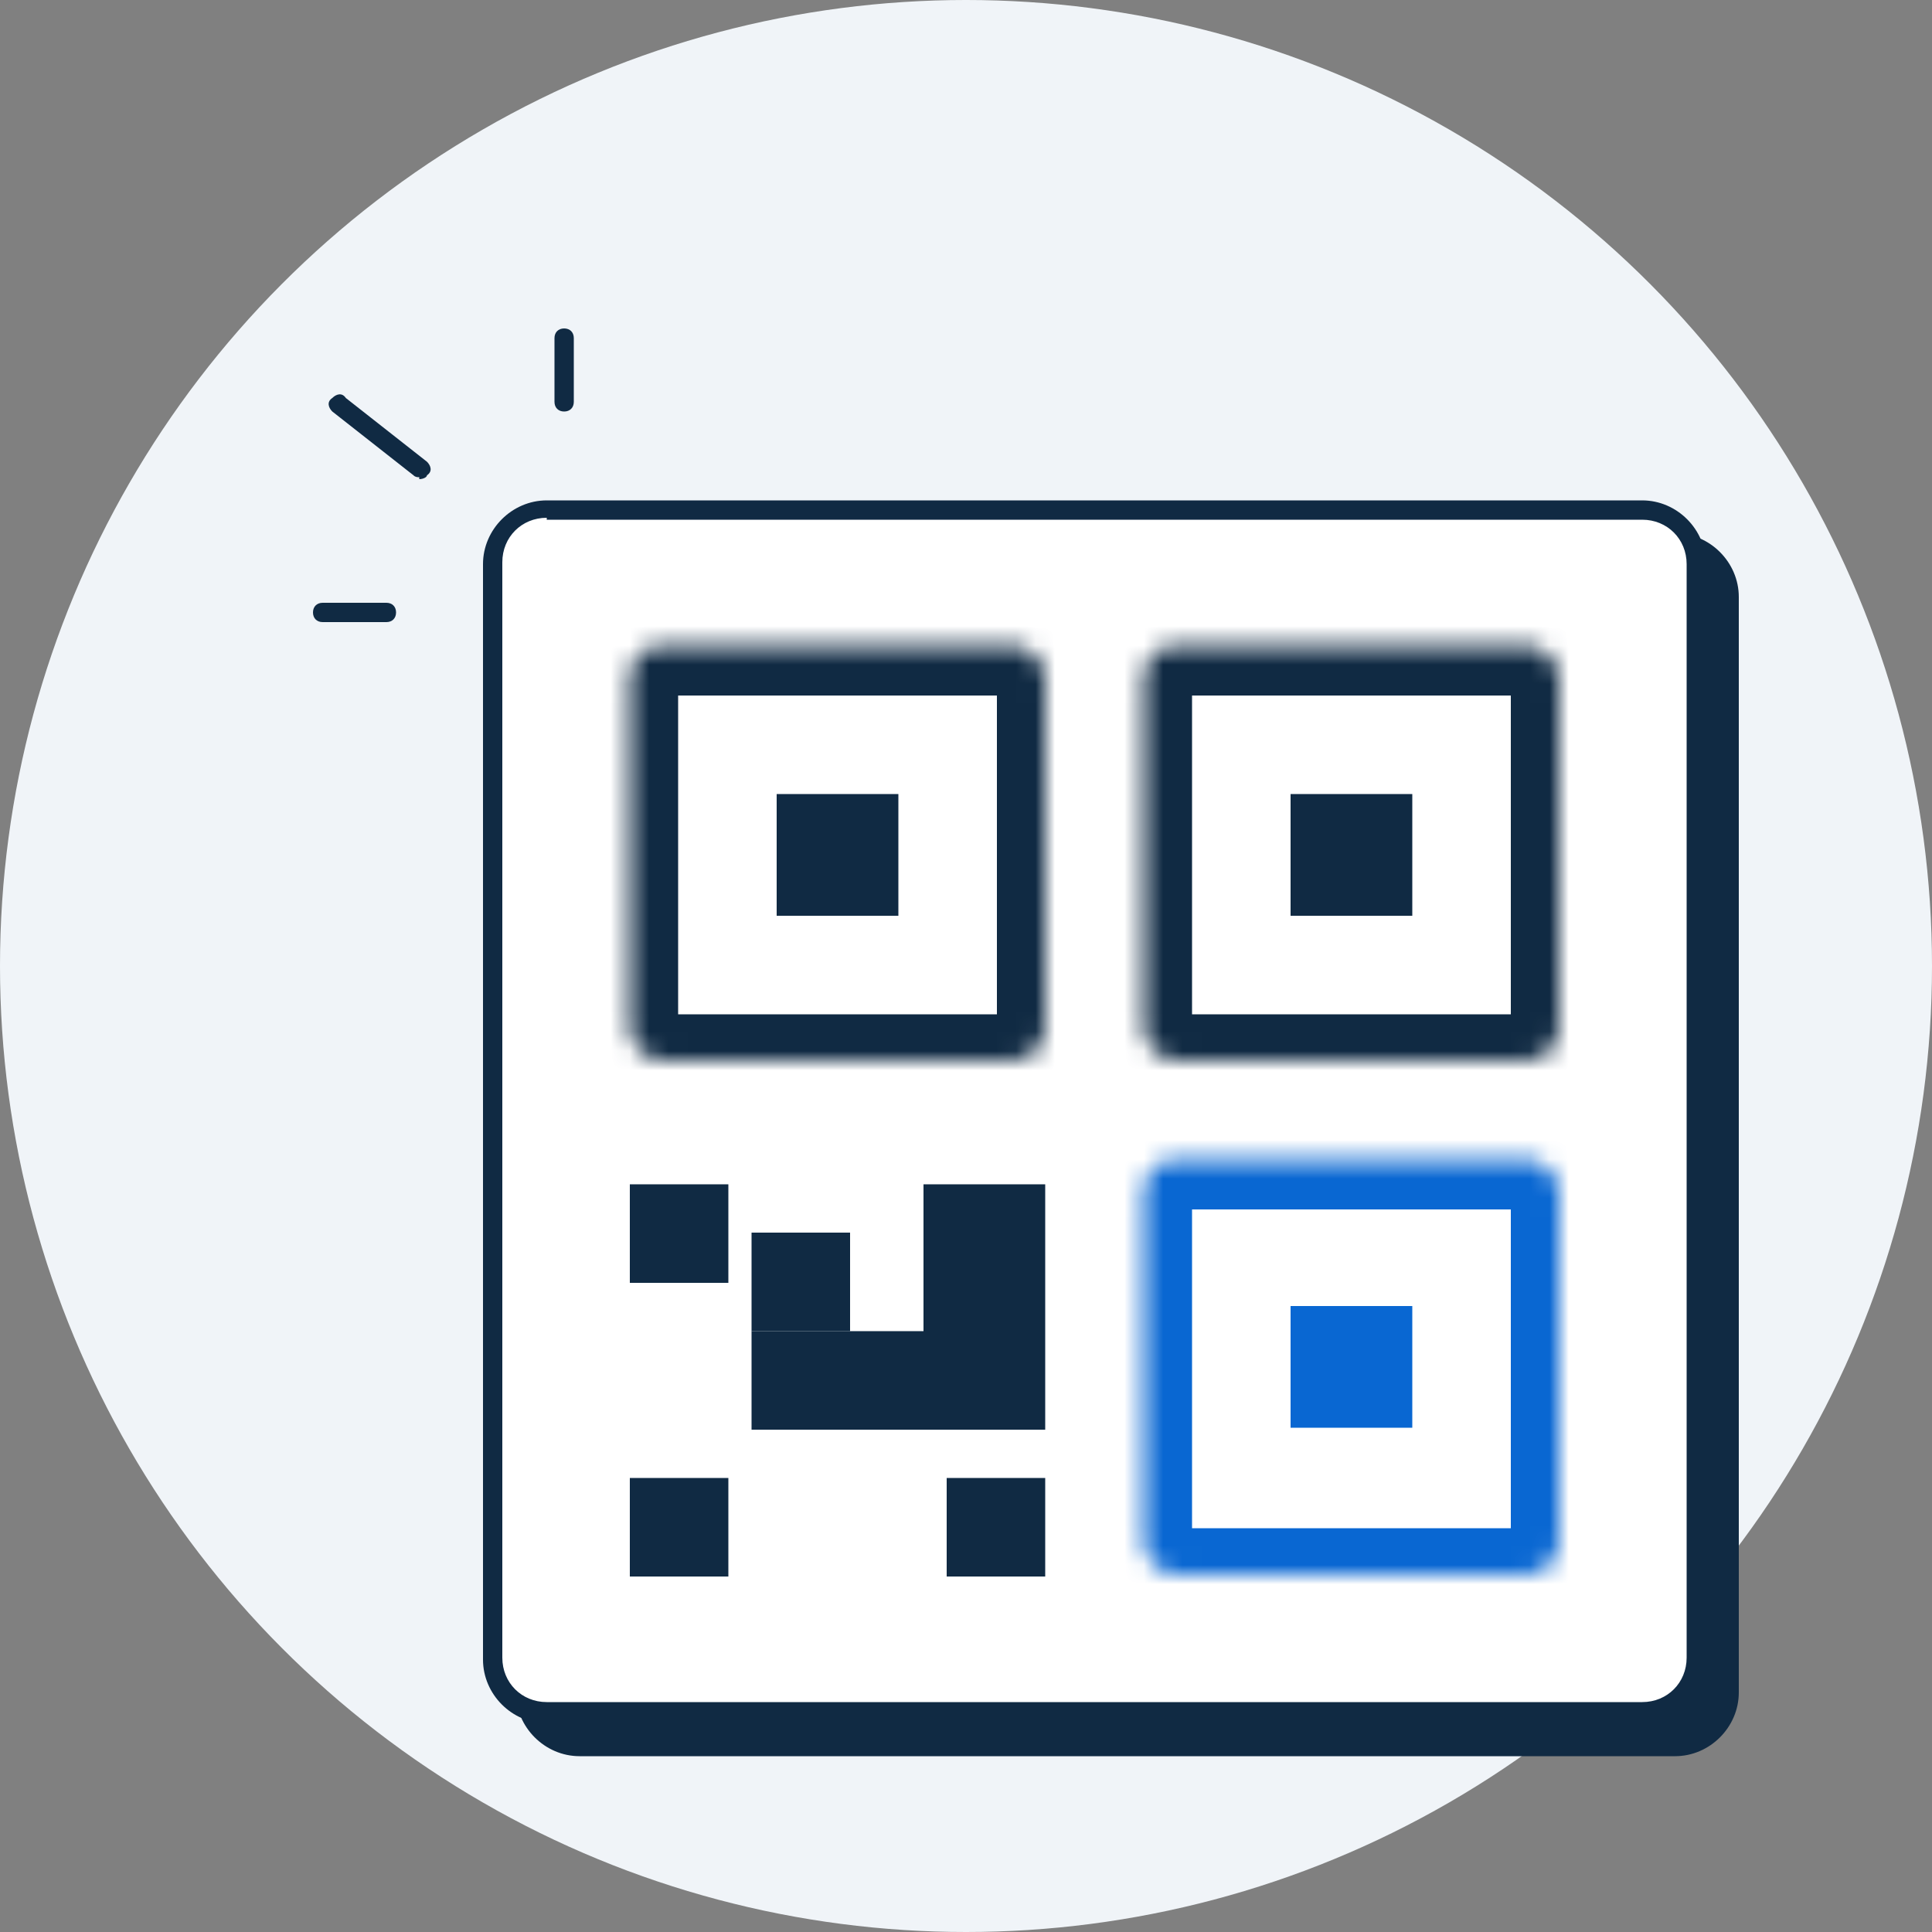
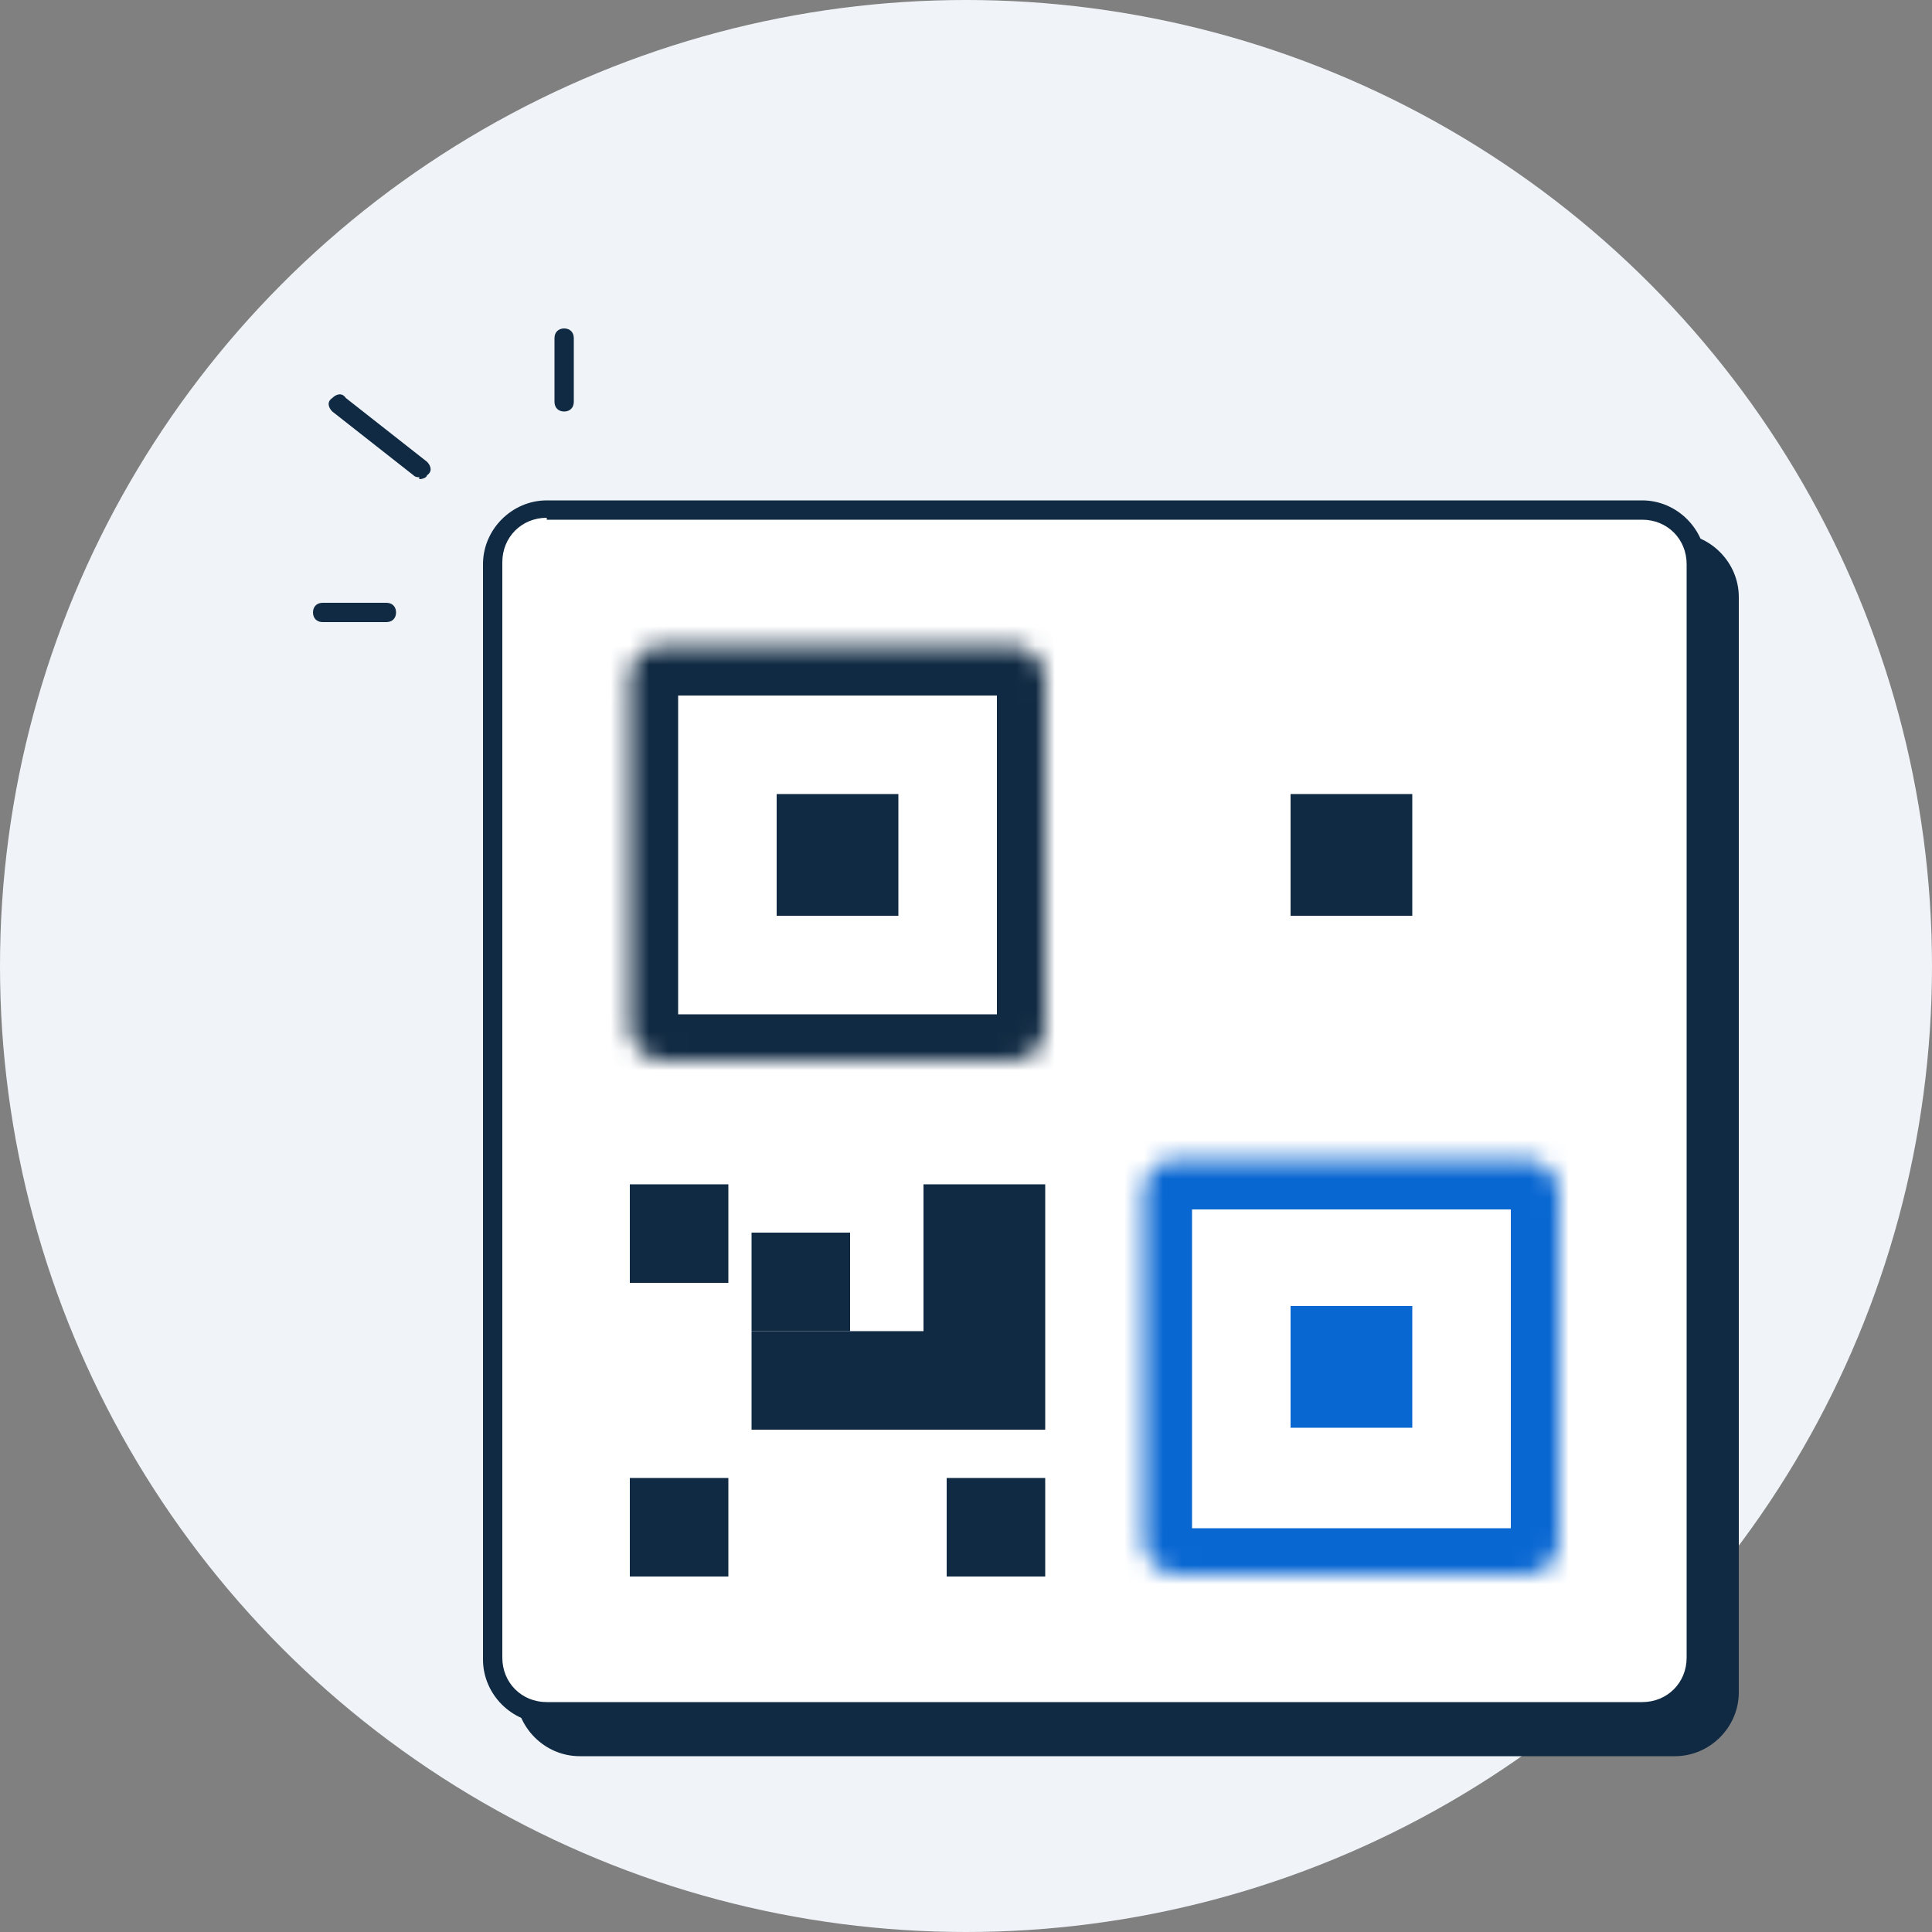
<svg xmlns="http://www.w3.org/2000/svg" id="Capa_1" data-name="Capa 1" version="1.1" viewBox="0 0 100 100">
  <rect x="0" y="0" width="100" height="100" fill="#808080" stroke="none" />
  <defs>
    <style>
      .cls-1 {
        fill: #102a43;
      }

      .cls-1, .cls-2, .cls-3, .cls-4 {
        stroke-width: 0px;
      }

      .cls-5 {
        mask: url(#mask-2);
      }

      .cls-2 {
        fill: #0967d2;
      }

      .cls-3 {
        fill: #f0f4f8;
      }

      .cls-4 {
        fill: #fff;
      }

      .cls-6 {
        mask: url(#mask-1);
      }

      .cls-7 {
        mask: url(#mask);
      }
    </style>
    <mask id="mask" x="30.1" y="30.9" width="26.5" height="26.5" maskUnits="userSpaceOnUse">
      <g id="path-4-inside-1_98_785" data-name="path-4-inside-1 98 785">
        <rect class="cls-4" x="32.6" y="33.4" width="21.5" height="21.5" rx="1.7" ry="1.7" />
      </g>
    </mask>
    <mask id="mask-1" x="56.7" y="30.9" width="26.5" height="26.5" maskUnits="userSpaceOnUse">
      <g id="path-5-inside-2_98_785" data-name="path-5-inside-2 98 785">
-         <rect class="cls-4" x="59.2" y="33.4" width="21.5" height="21.5" rx="1.7" ry="1.7" />
-       </g>
+         </g>
    </mask>
    <mask id="mask-2" x="56.7" y="57.5" width="26.5" height="26.5" maskUnits="userSpaceOnUse">
      <g id="path-6-inside-3_98_785" data-name="path-6-inside-3 98 785">
        <rect class="cls-4" x="59.2" y="60" width="21.5" height="21.5" rx="1.7" ry="1.7" />
      </g>
    </mask>
  </defs>
  <circle class="cls-3" cx="50" cy="50" r="50" />
  <g>
    <rect class="cls-1" x="27.2" y="28" width="62.3" height="62.3" rx="2.8" ry="2.8" />
    <path class="cls-1" d="M86.7,90.9H30c-1.8,0-3.3-1.5-3.3-3.3V30.9c0-1.8,1.5-3.3,3.3-3.3h56.7c1.8,0,3.3,1.5,3.3,3.3v56.7c0,1.8-1.5,3.3-3.3,3.3ZM30,28.5c-1.3,0-2.3,1-2.3,2.3v56.7c0,1.3,1,2.3,2.3,2.3h56.7c1.3,0,2.3-1,2.3-2.3V30.9c0-1.3-1-2.3-2.3-2.3H30Z" />
  </g>
  <g>
    <rect class="cls-4" x="25.5" y="26.3" width="62.3" height="62.3" rx="2.8" ry="2.8" />
    <path class="cls-1" d="M85,89.2H28.3c-1.8,0-3.3-1.5-3.3-3.3V29.2c0-1.8,1.5-3.3,3.3-3.3h56.7c1.8,0,3.3,1.5,3.3,3.3v56.7c0,1.8-1.5,3.3-3.3,3.3ZM28.3,26.8c-1.3,0-2.3,1-2.3,2.3v56.7c0,1.3,1,2.3,2.3,2.3h56.7c1.3,0,2.3-1,2.3-2.3V29.2c0-1.3-1-2.3-2.3-2.3H28.3Z" />
  </g>
  <g class="cls-7">
    <path class="cls-1" d="M52.5,57.5h-18.2c-2.3,0-4.2-1.9-4.2-4.2v-18.2c0-2.3,1.9-4.2,4.2-4.2h18.2c2.3,0,4.2,1.9,4.2,4.2v18.2c0,2.3-1.9,4.2-4.2,4.2ZM35.1,52.5h16.5v-16.5h-16.5v16.5Z" />
  </g>
  <g class="cls-6">
    <path class="cls-1" d="M79.1,57.5h-18.2c-2.3,0-4.2-1.9-4.2-4.2v-18.2c0-2.3,1.9-4.2,4.2-4.2h18.2c2.3,0,4.2,1.9,4.2,4.2v18.2c0,2.3-1.9,4.2-4.2,4.2ZM61.7,52.5h16.5v-16.5h-16.5v16.5Z" />
  </g>
  <g class="cls-5">
    <path class="cls-2" d="M79.1,84.1h-18.2c-2.3,0-4.2-1.9-4.2-4.2v-18.2c0-2.3,1.9-4.2,4.2-4.2h18.2c2.3,0,4.2,1.9,4.2,4.2v18.2c0,2.3-1.9,4.2-4.2,4.2ZM61.7,79.1h16.5v-16.5h-16.5v16.5Z" />
  </g>
  <g>
    <rect class="cls-1" x="40.6" y="41.5" width="5.5" height="5.5" />
    <path class="cls-1" d="M46.5,47.4h-6.3v-6.3h6.3v6.3ZM41,46.5h4.7v-4.7h-4.7v4.7Z" />
  </g>
  <g>
    <rect class="cls-1" x="67.2" y="41.5" width="5.5" height="5.5" />
    <path class="cls-1" d="M73.1,47.4h-6.3v-6.3h6.3v6.3ZM67.6,46.5h4.7v-4.7h-4.7v4.7Z" />
  </g>
  <g>
    <rect class="cls-1" x="33" y="61.7" width="4.2" height="4.2" />
    <path class="cls-1" d="M37.7,66.4h-5.1v-5.1h5.1v5.1ZM33.4,65.5h3.4v-3.4h-3.4v3.4Z" />
  </g>
  <g>
    <rect class="cls-1" x="39.3" y="64.3" width="4.2" height="4.2" />
    <path class="cls-1" d="M44,68.9h-5.1v-5.1h5.1v5.1ZM39.8,68.1h3.4v-3.4h-3.4v3.4Z" />
  </g>
  <g>
    <rect class="cls-1" x="48.2" y="61.7" width="5.5" height="11.8" />
    <path class="cls-1" d="M54.1,74h-6.3v-12.7h6.3v12.7ZM48.6,73.1h4.7v-11h-4.7v11Z" />
  </g>
  <g>
    <rect class="cls-1" x="49.5" y="76.9" width="4.2" height="4.2" />
    <path class="cls-1" d="M54.1,81.6h-5.1v-5.1h5.1v5.1ZM49.9,80.7h3.4v-3.4h-3.4v3.4Z" />
  </g>
  <g>
    <rect class="cls-1" x="39.3" y="69.3" width="8" height="4.2" />
    <path class="cls-1" d="M47.8,74h-8.9v-5.1h8.9v5.1ZM39.8,73.1h7.2v-3.4h-7.2v3.4Z" />
  </g>
  <g>
    <rect class="cls-1" x="33" y="76.9" width="4.2" height="4.2" />
-     <path class="cls-1" d="M37.7,81.6h-5.1v-5.1h5.1v5.1ZM33.4,80.7h3.4v-3.4h-3.4v3.4Z" />
+     <path class="cls-1" d="M37.7,81.6h-5.1v-5.1h5.1v5.1ZM33.4,80.7h3.4v-3.4h-3.4v3.4" />
  </g>
  <rect class="cls-2" x="66.8" y="67.6" width="6.3" height="6.3" />
  <path class="cls-1" d="M29.2,21.3c-.3,0-.5-.2-.5-.5v-3.3c0-.3.2-.5.5-.5s.5.2.5.5v3.3c0,.3-.2.5-.5.5Z" />
  <path class="cls-1" d="M20,32.2h-3.3c-.3,0-.5-.2-.5-.5s.2-.5.5-.5h3.3c.3,0,.5.2.5.5s-.2.5-.5.5Z" />
  <path class="cls-1" d="M21.7,24.7c-.1,0-.2,0-.3-.1l-4.2-3.3c-.2-.2-.3-.5,0-.7.2-.2.5-.3.7,0l4.2,3.3c.2.2.3.5,0,.7,0,.1-.2.2-.4.2Z" />
</svg>